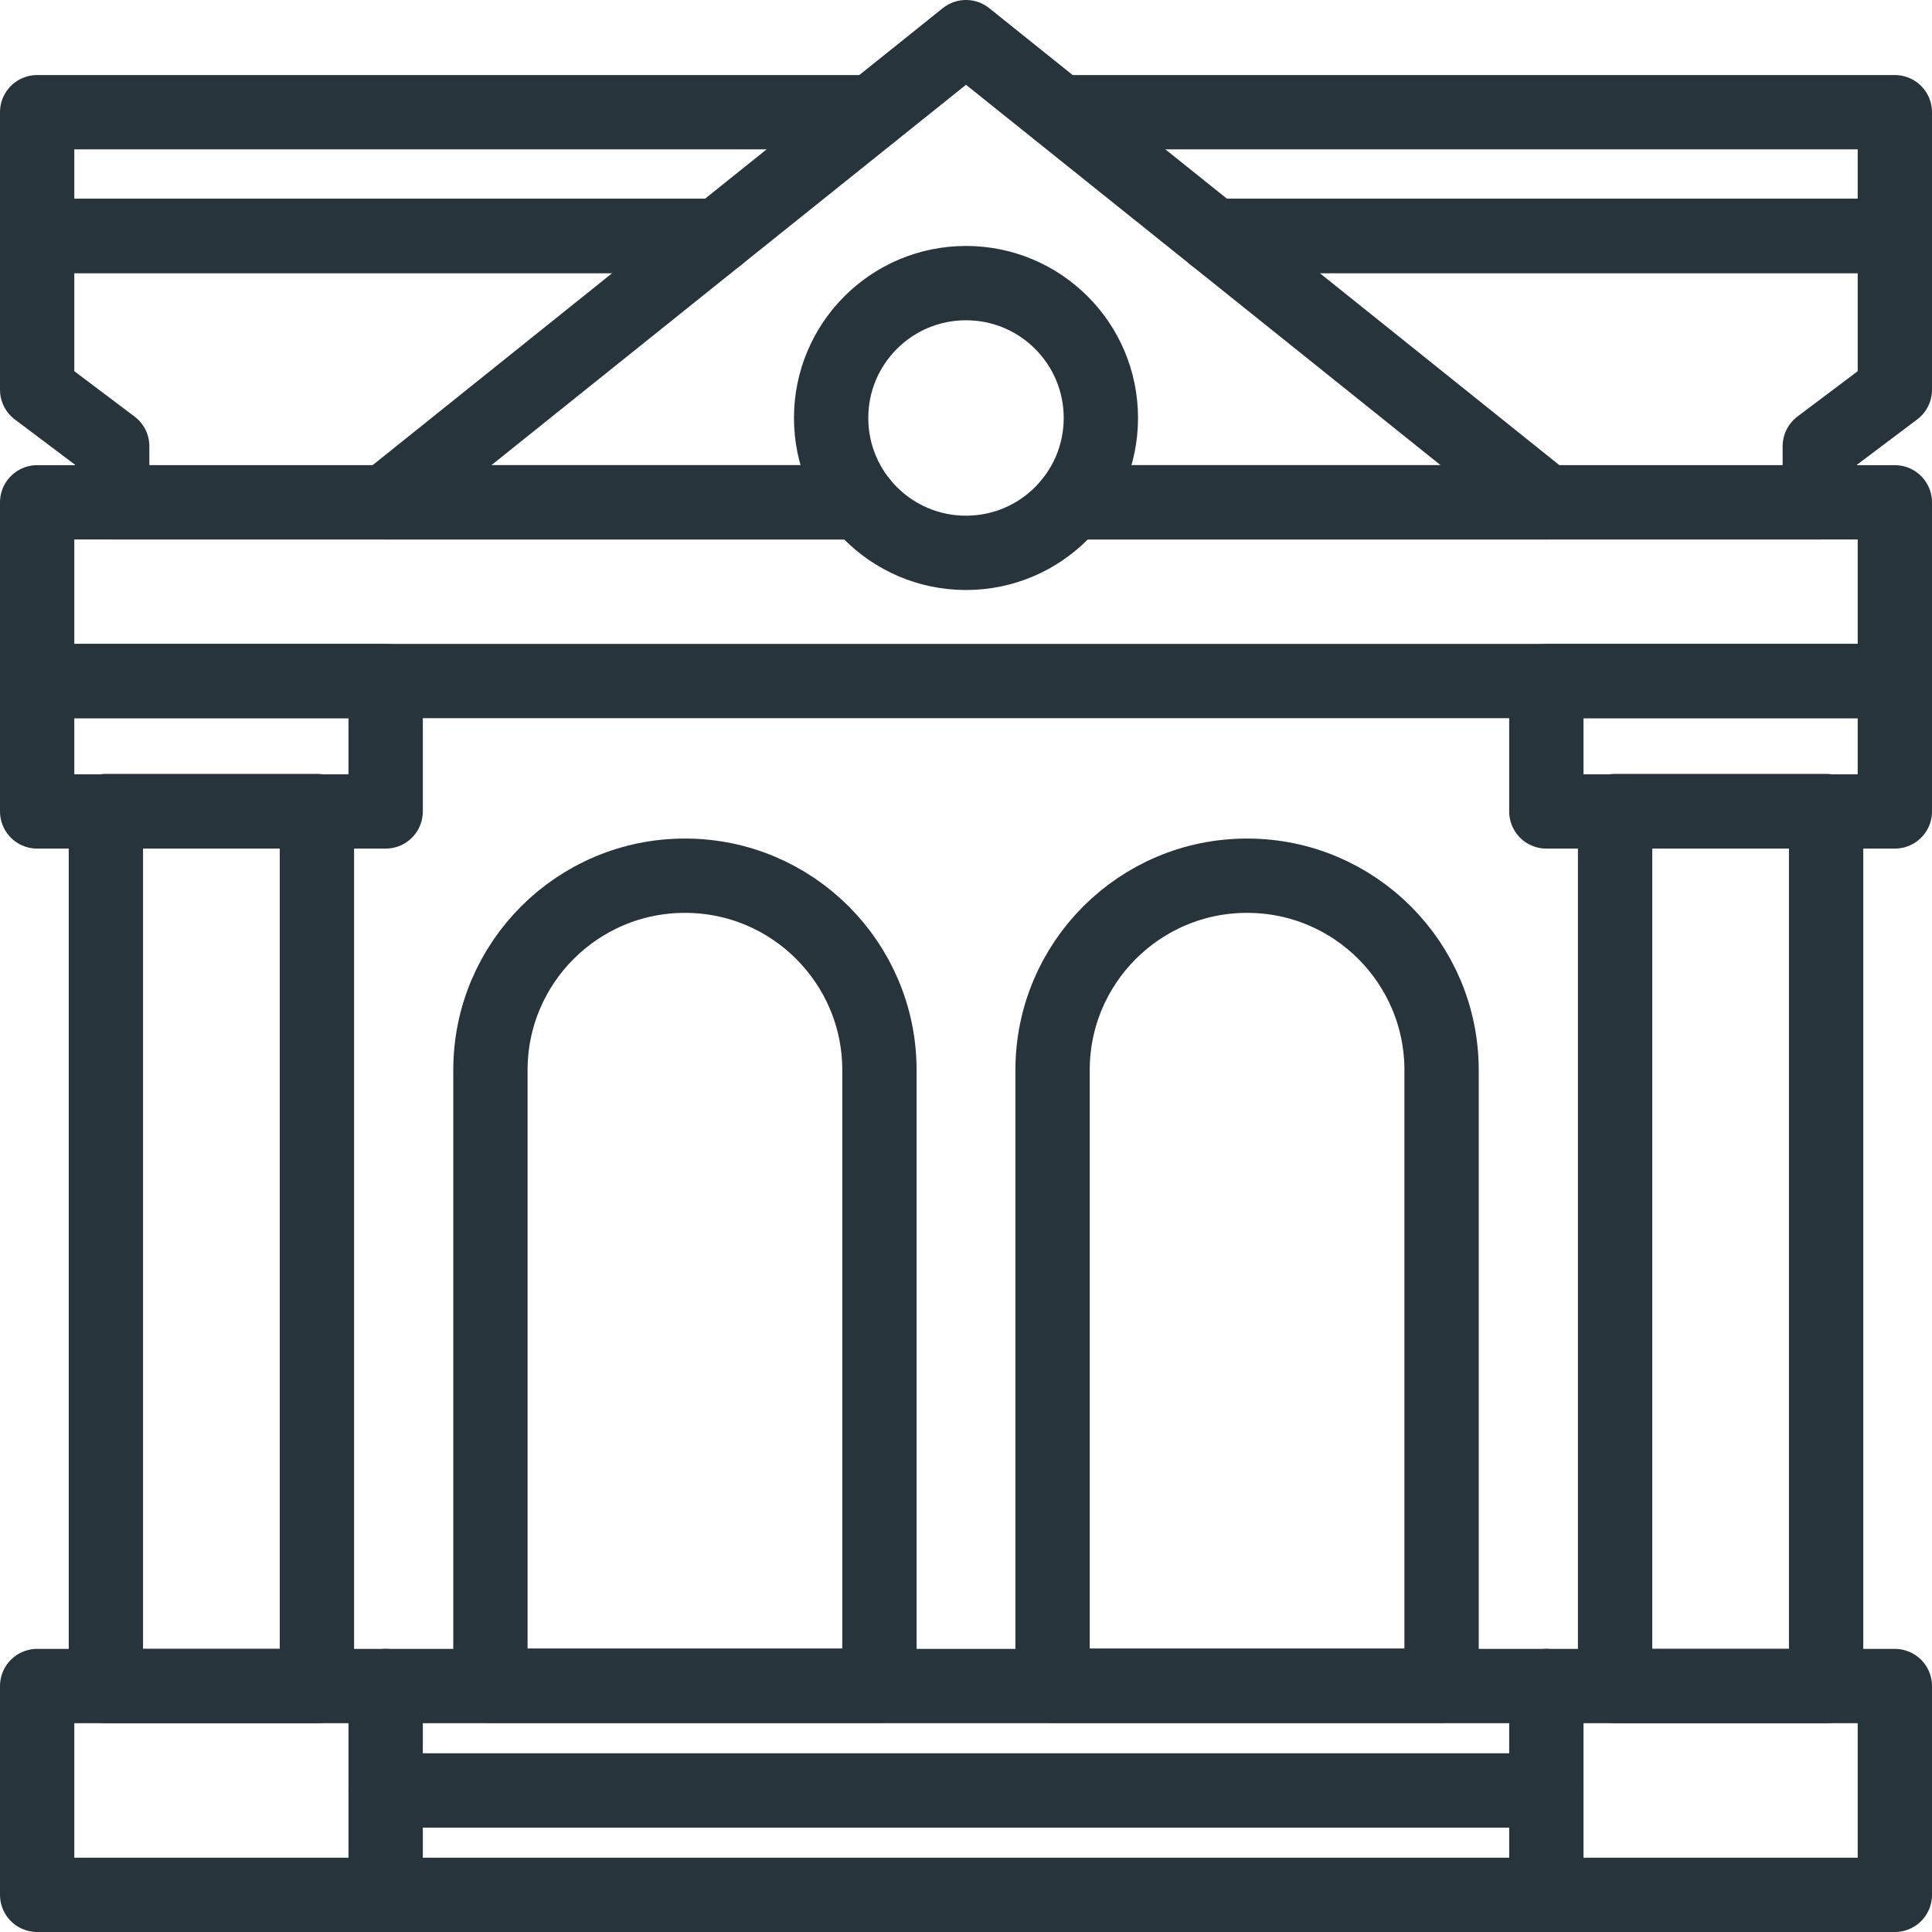
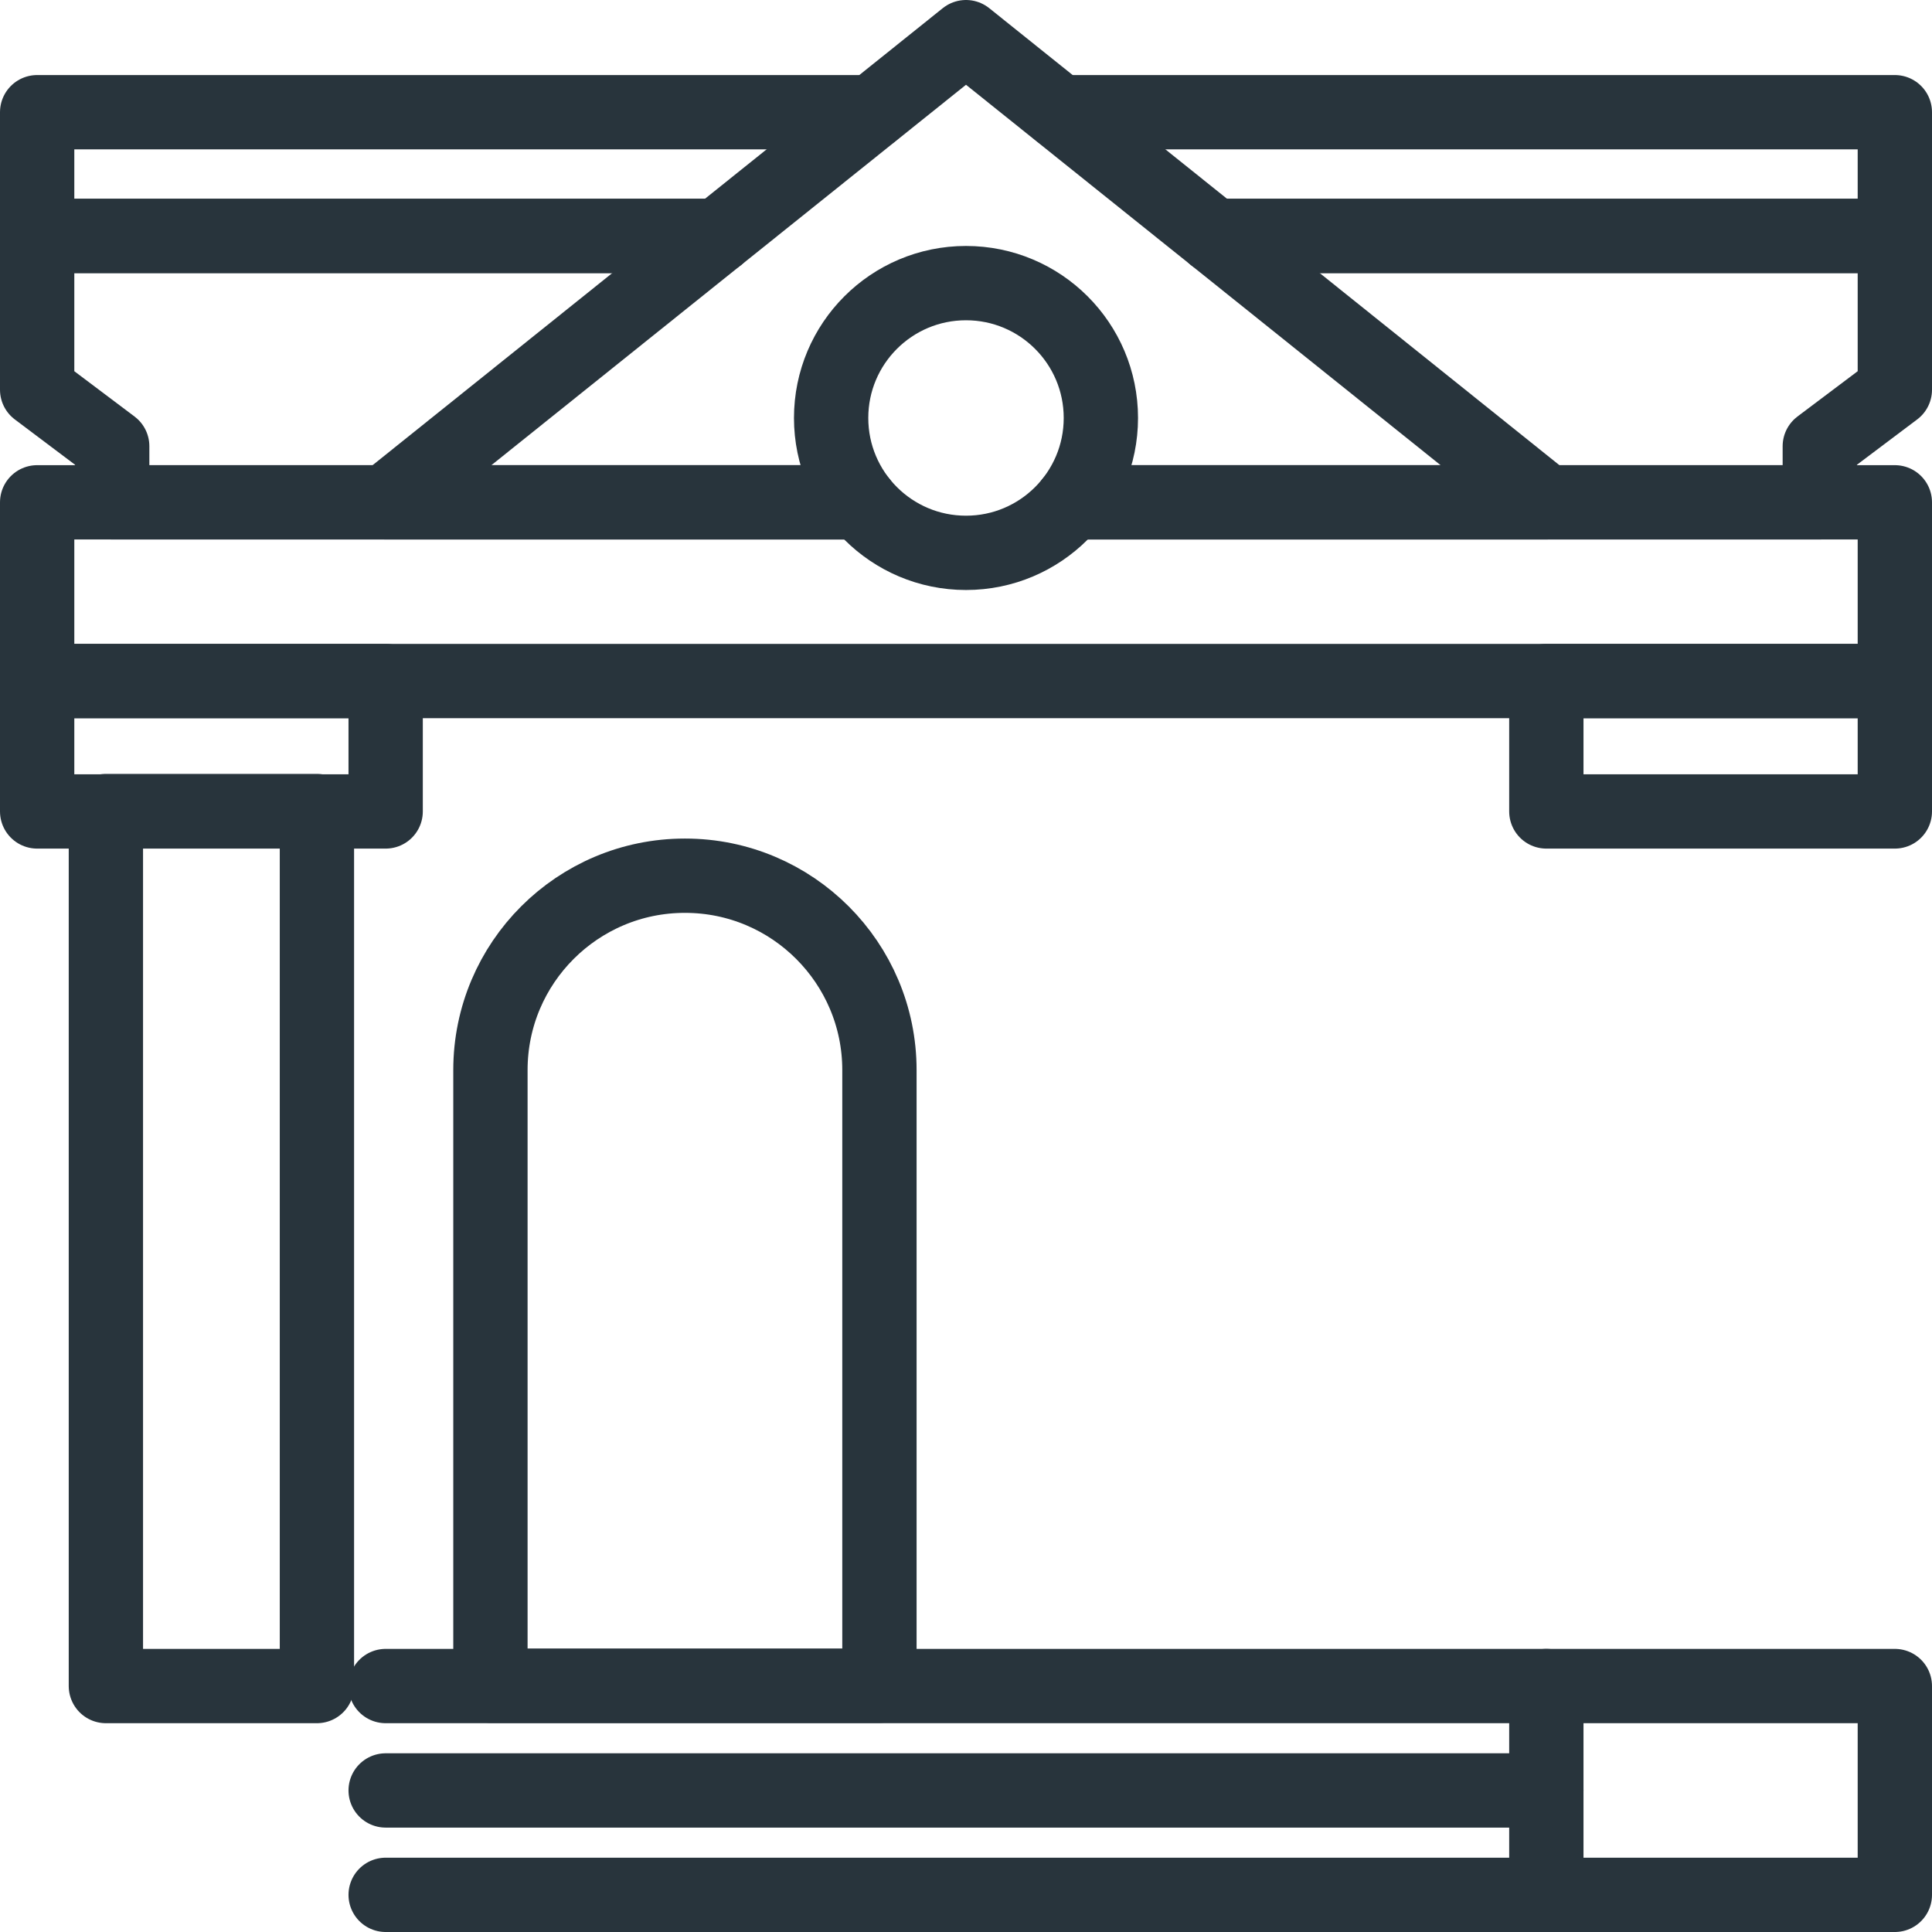
<svg xmlns="http://www.w3.org/2000/svg" width="52" height="52" viewBox="0 0 52 52" fill="none">
  <g clip-path="url(#clip0_255_1504)">
-     <path d="M10.38 45.38H1V51H10.38V45.38Z" stroke="#28343C" stroke-width="2" stroke-linecap="round" stroke-linejoin="round" />
    <path d="M51 45.38H41.62V51H51V45.38Z" stroke="#28343C" stroke-width="2" stroke-linecap="round" stroke-linejoin="round" />
    <path d="M28.53 3.02H51V6.35H32.68" stroke="#28343C" stroke-width="2" stroke-linecap="round" stroke-linejoin="round" />
    <path d="M19.32 6.35H1V3.02H23.47" stroke="#28343C" stroke-width="2" stroke-linecap="round" stroke-linejoin="round" />
    <path d="M19.32 6.35H1V10.49L3.02 12.01V13.52H23.16" stroke="#28343C" stroke-width="2" stroke-linecap="round" stroke-linejoin="round" />
    <path d="M28.84 13.52H48.98V12.01L51 10.49V6.35H32.68" stroke="#28343C" stroke-width="2" stroke-linecap="round" stroke-linejoin="round" />
    <path d="M10.38 18.33H1V21.84H10.38V18.33Z" stroke="#28343C" stroke-width="2" stroke-linecap="round" stroke-linejoin="round" />
    <path d="M8.53 21.83H2.85V45.38H8.53V21.83Z" stroke="#28343C" stroke-width="2" stroke-linecap="round" stroke-linejoin="round" />
    <path d="M51 18.33H41.62V21.84H51V18.33Z" stroke="#28343C" stroke-width="2" stroke-linecap="round" stroke-linejoin="round" />
-     <path d="M49.15 21.83H43.47V45.38H49.15V21.83Z" stroke="#28343C" stroke-width="2" stroke-linecap="round" stroke-linejoin="round" />
    <path d="M23.16 13.52H1V18.33H51V13.52H28.84" stroke="#28343C" stroke-width="2" stroke-linecap="round" stroke-linejoin="round" />
    <path d="M28.84 13.52H41.62L26 1L10.38 13.52H23.16" stroke="#28343C" stroke-width="2" stroke-linecap="round" stroke-linejoin="round" />
    <path d="M26 14.88C28.005 14.88 29.63 13.255 29.63 11.25C29.63 9.245 28.005 7.62 26 7.62C23.995 7.62 22.37 9.245 22.37 11.25C22.37 13.255 23.995 14.88 26 14.88Z" stroke="#28343C" stroke-width="2" stroke-linecap="round" stroke-linejoin="round" />
    <path d="M10.38 51H41.62" stroke="#28343C" stroke-width="2" stroke-linecap="round" stroke-linejoin="round" />
    <path d="M10.38 48.19H41.62" stroke="#28343C" stroke-width="2" stroke-linecap="round" stroke-linejoin="round" />
    <path d="M10.38 45.38H41.62" stroke="#28343C" stroke-width="2" stroke-linecap="round" stroke-linejoin="round" />
    <path d="M18.44 23.57C21.33 23.57 23.67 25.92 23.67 28.8V45.37H13.2V28.8C13.2 25.91 15.55 23.57 18.43 23.57H18.44Z" stroke="#28343C" stroke-width="2" stroke-linecap="round" stroke-linejoin="round" />
-     <path d="M33.57 23.57C36.46 23.57 38.8 25.92 38.8 28.8V45.37H28.33V28.8C28.33 25.91 30.68 23.57 33.56 23.57H33.57Z" stroke="#28343C" stroke-width="2" stroke-linecap="round" stroke-linejoin="round" />
  </g>
  <defs>
    <clipPath id="clip0_255_1504">
      <rect width="52" height="52" fill="white" />
    </clipPath>
  </defs>
</svg>